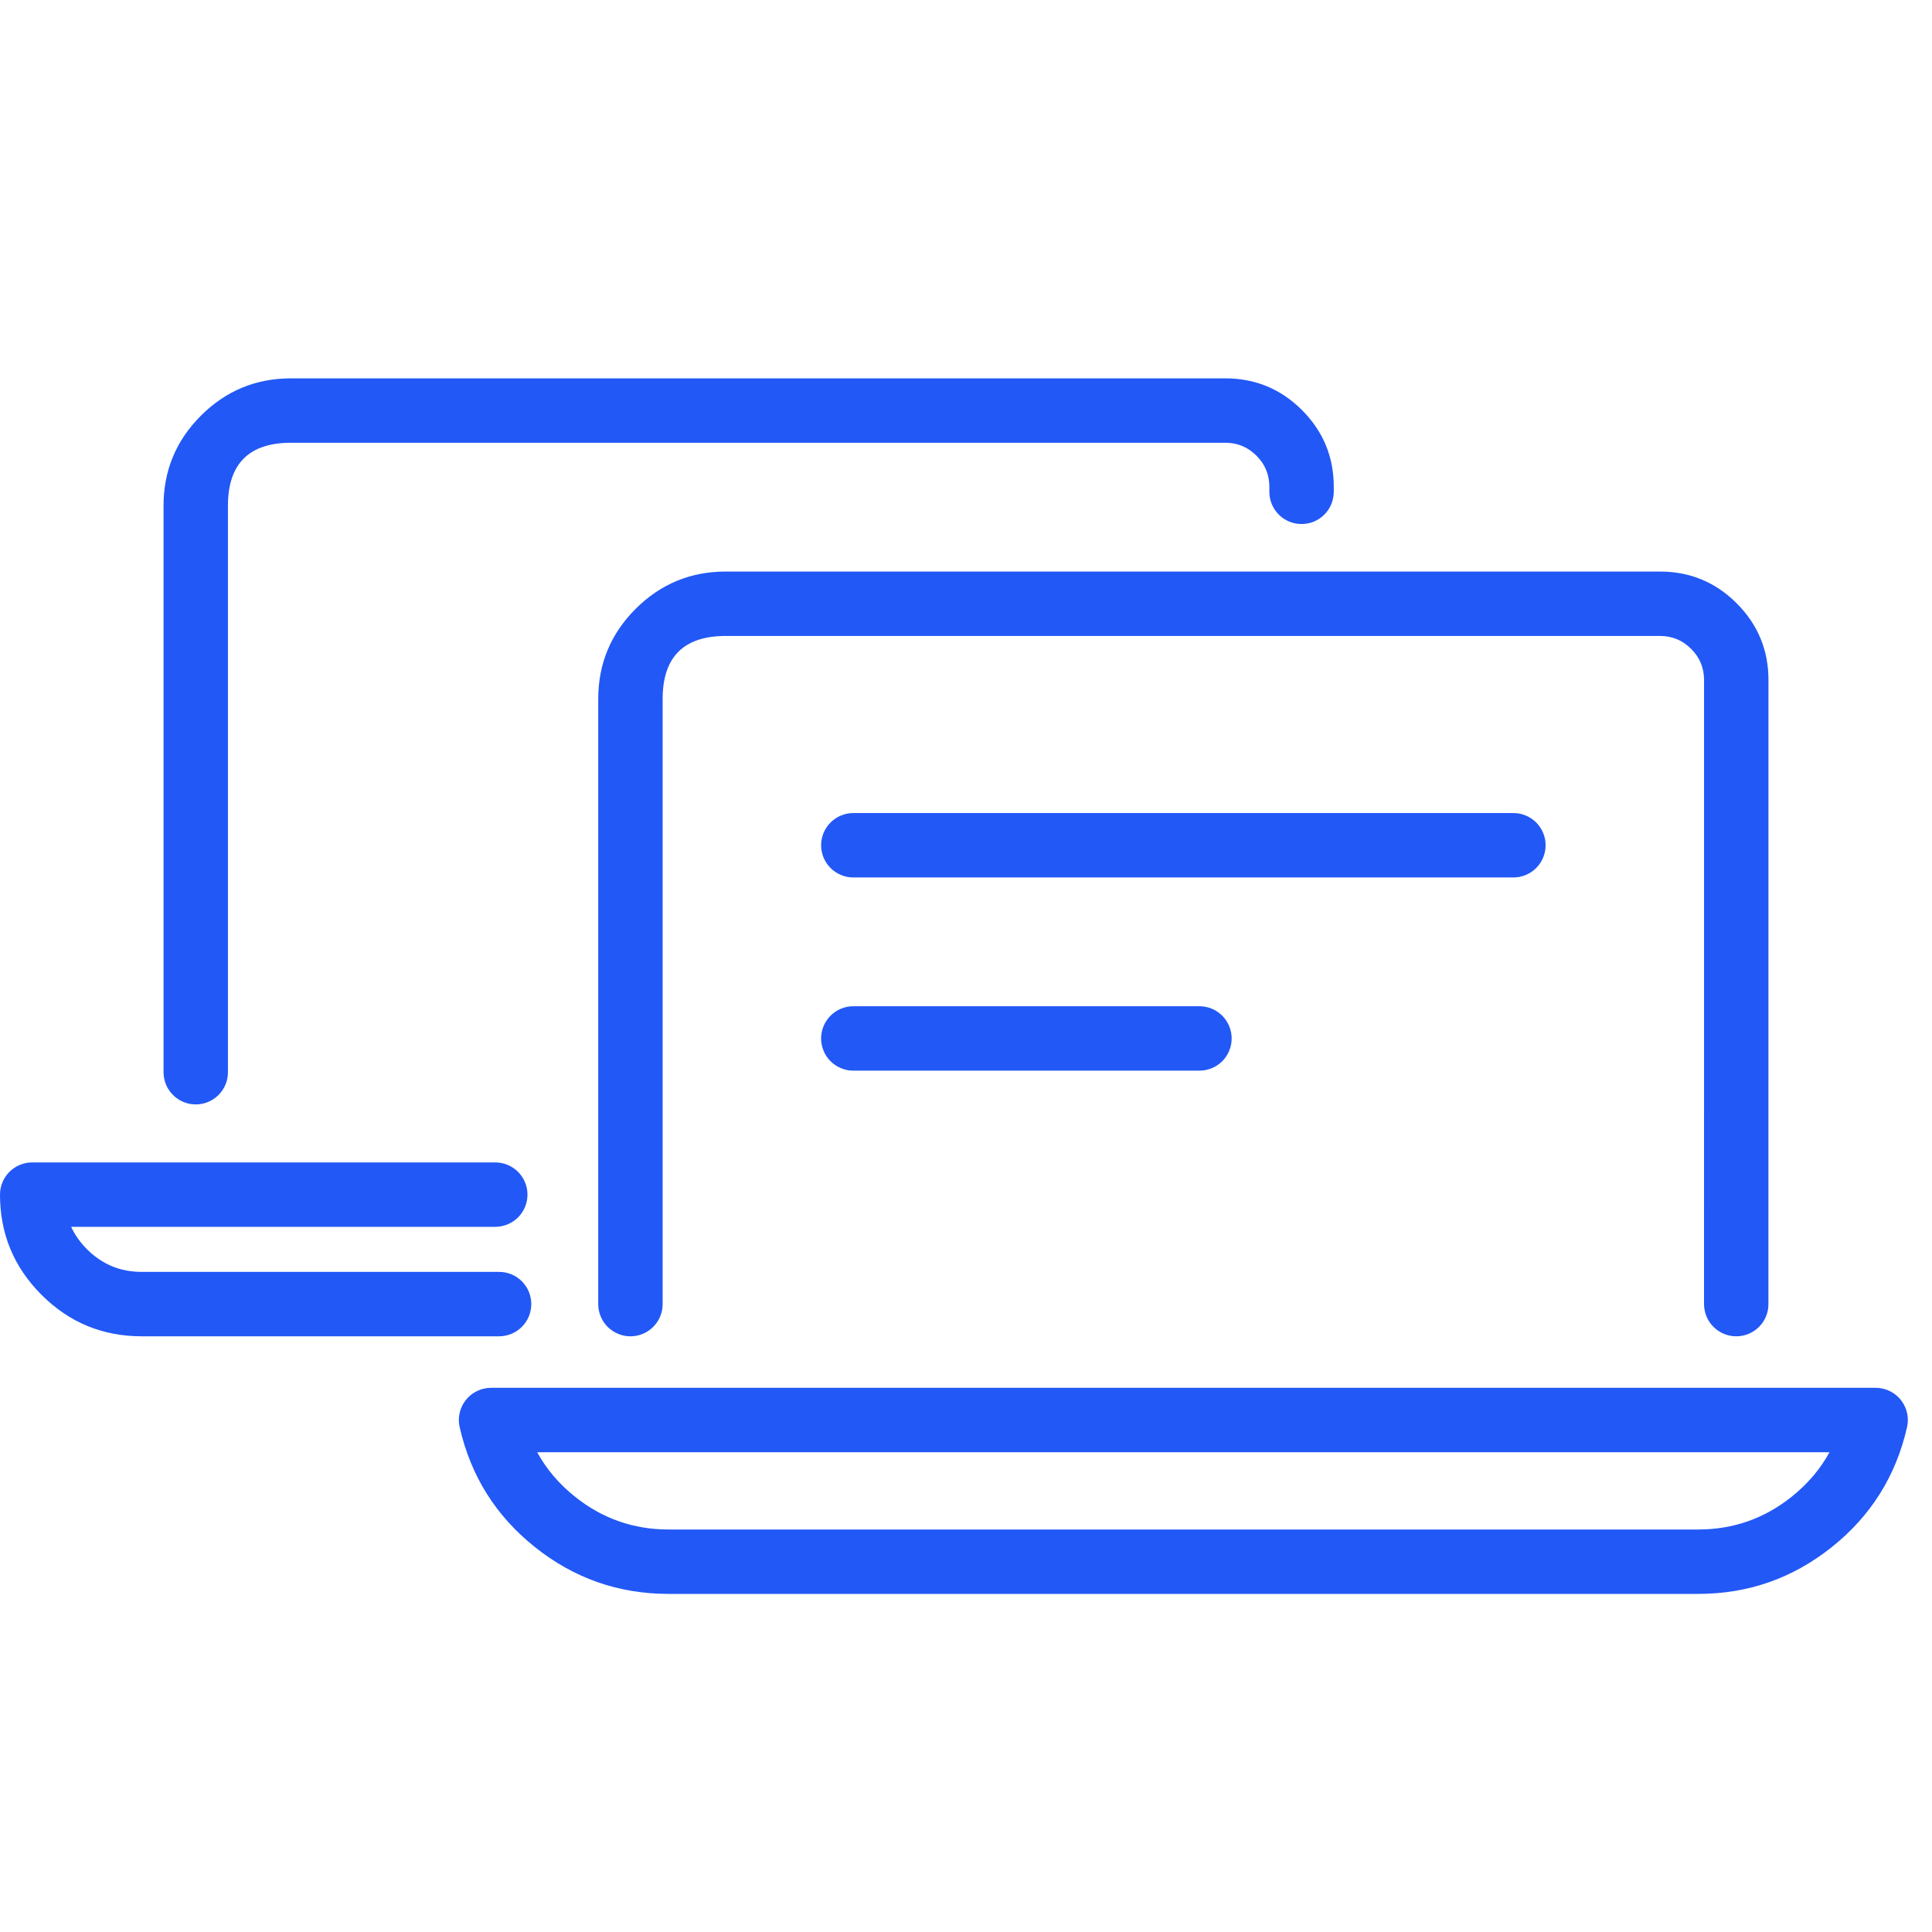
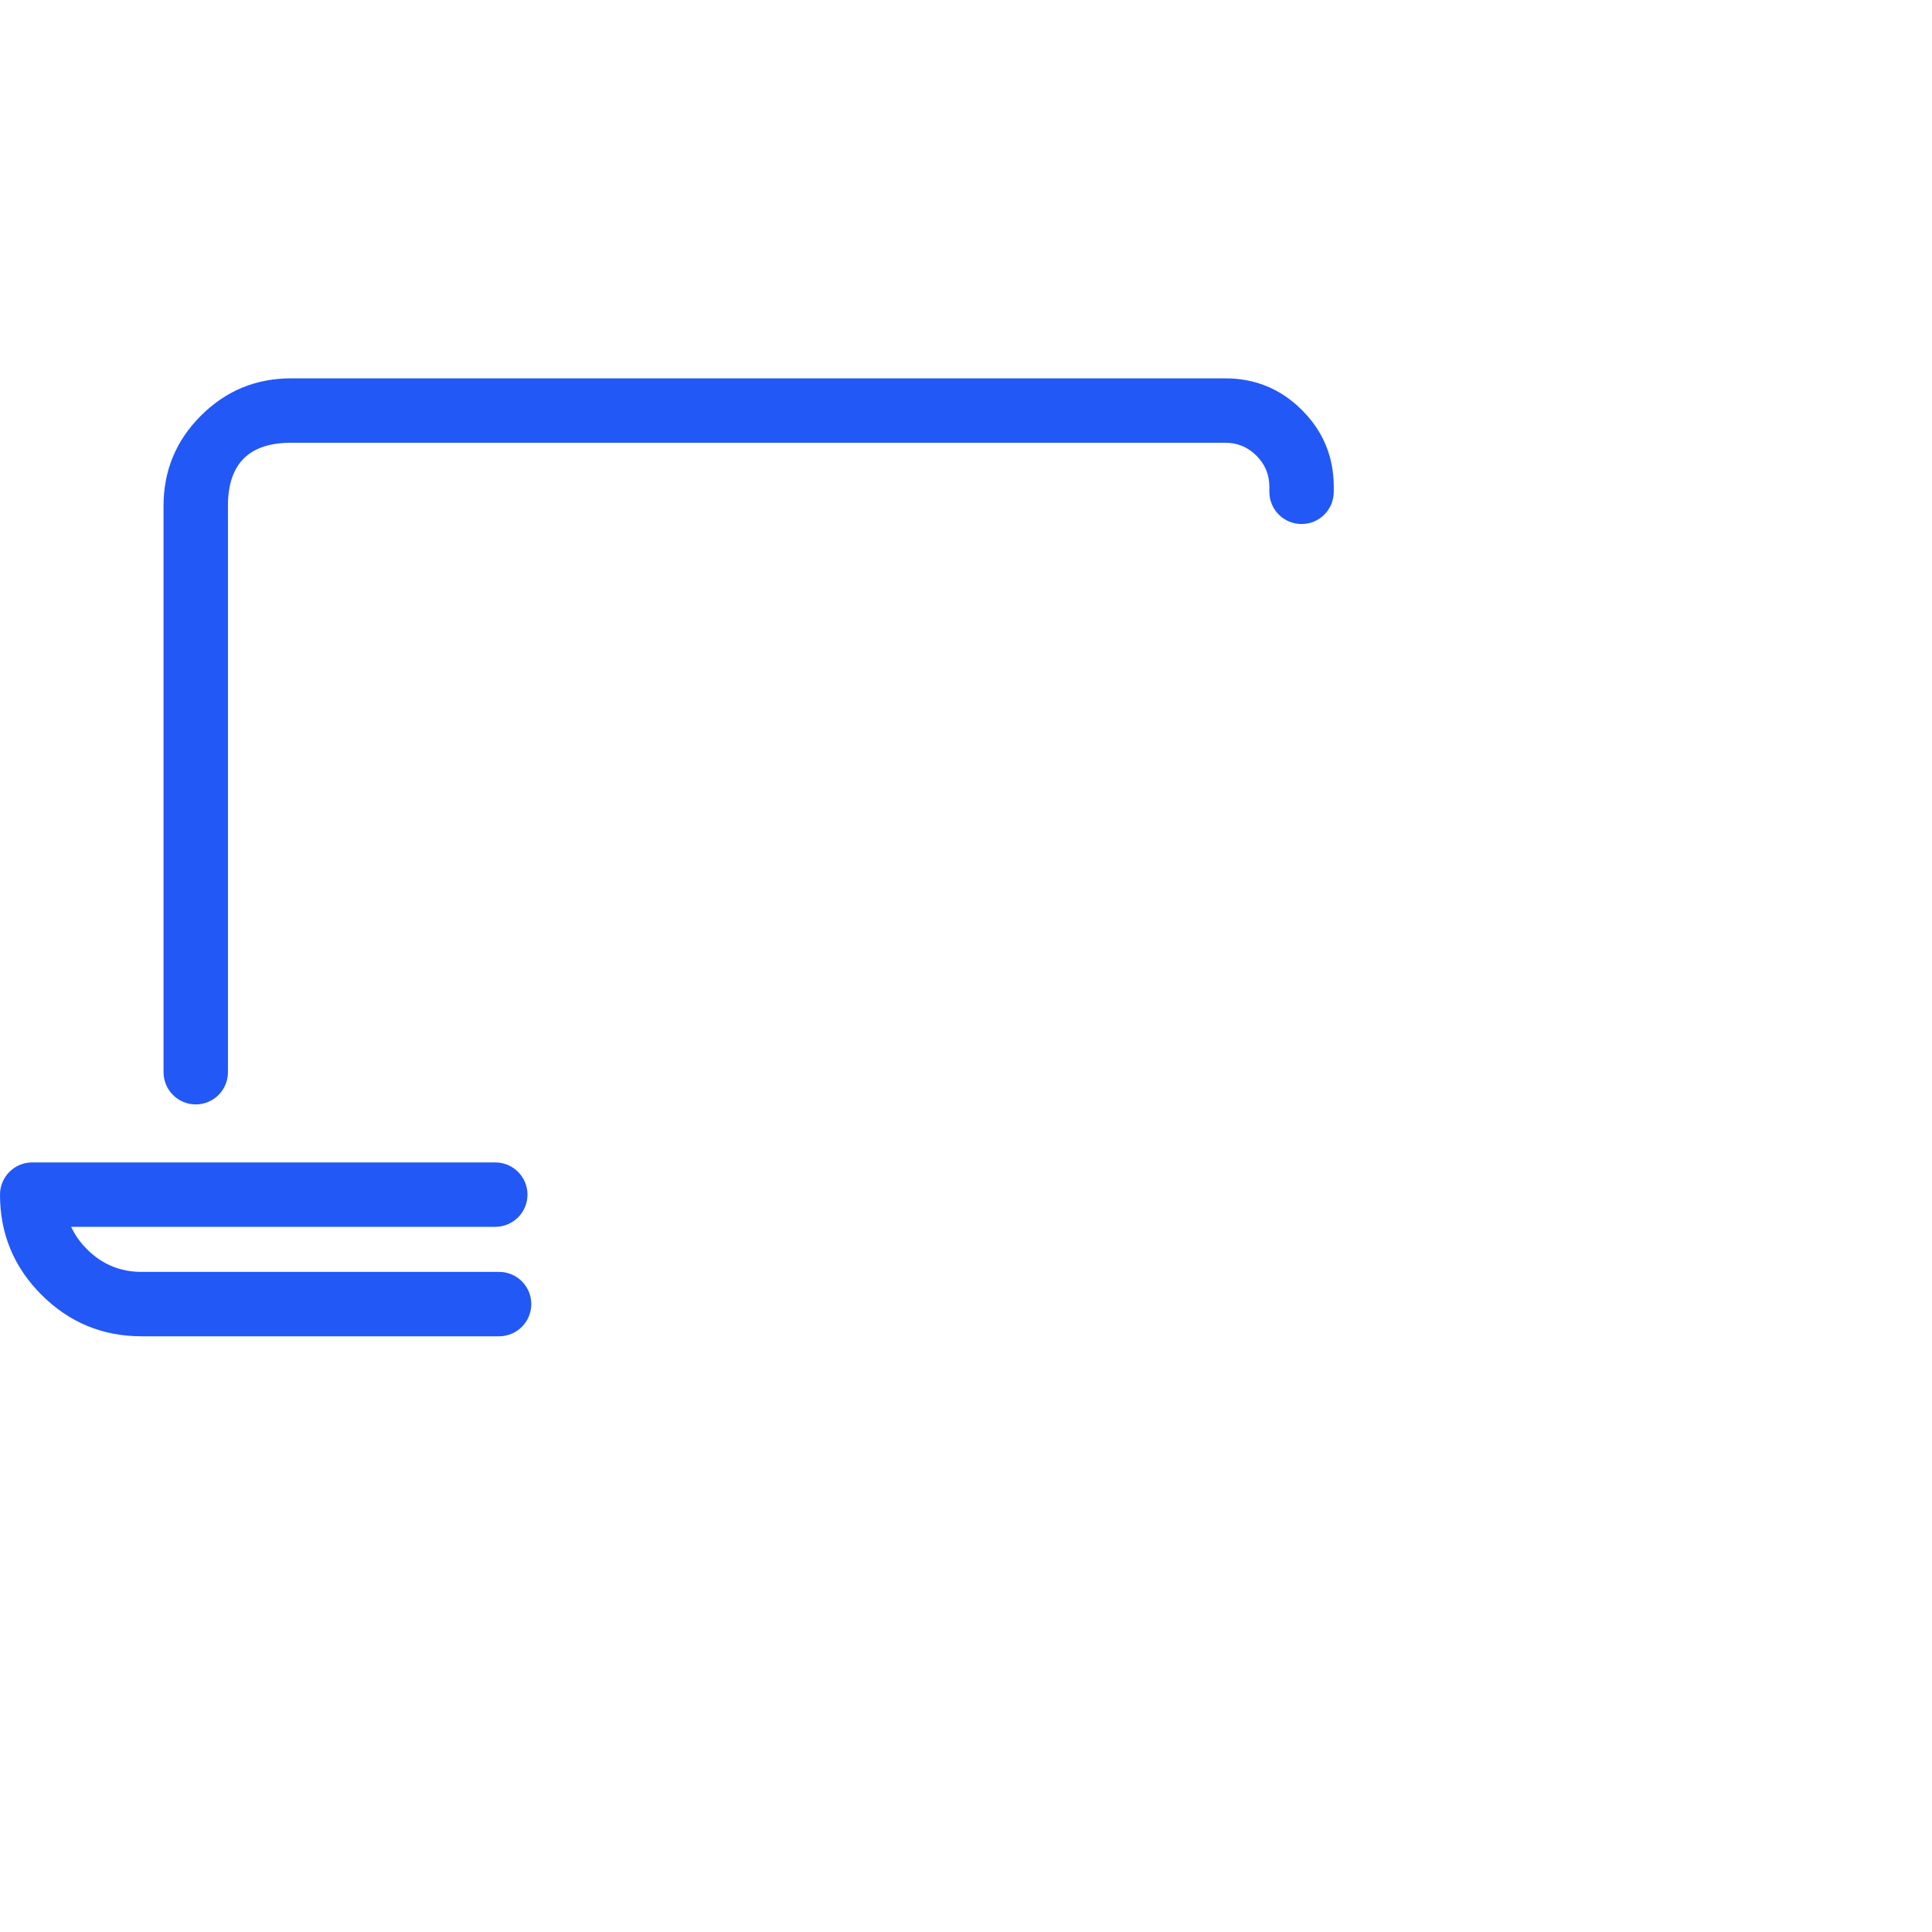
<svg xmlns="http://www.w3.org/2000/svg" fill="none" version="1.1" width="48" height="48" viewBox="0 0 48 48">
  <defs>
    <clipPath id="master_svg0_700_334384">
      <rect x="0" y="0" width="48" height="48" rx="0" />
    </clipPath>
  </defs>
  <g clip-path="url(#master_svg0_700_334384)">
    <g>
      <g>
        <g>
-           <path d="M42.337,16.895L42.336,32.4Q42.336,32.479,42.352,32.556Q42.367,32.633,42.397,32.706Q42.428,32.779,42.471,32.844Q42.515,32.91,42.571,32.966Q42.627,33.022,42.692,33.065Q42.758,33.109,42.83,33.139Q42.903,33.169,42.98,33.185Q43.058,33.2,43.136,33.2Q43.215,33.2,43.293,33.185Q43.37,33.169,43.443,33.139Q43.515,33.109,43.581,33.065Q43.646,33.022,43.702,32.966Q43.758,32.91,43.802,32.845Q43.845,32.779,43.876,32.706Q43.906,32.633,43.921,32.556Q43.936,32.479,43.936,32.4L43.937,16.895Q43.937,15.779,43.147,14.989Q42.358,14.2,41.242,14.2L18.032,14.2Q16.719,14.2,15.791,15.128Q14.863,16.056,14.863,17.368L14.863,32.4Q14.863,32.479,14.878,32.556Q14.894,32.633,14.924,32.706Q14.954,32.779,14.998,32.845Q15.042,32.91,15.097,32.966Q15.153,33.022,15.219,33.065Q15.284,33.109,15.357,33.139Q15.43,33.169,15.507,33.185Q15.584,33.2,15.663,33.2Q15.742,33.2,15.819,33.185Q15.896,33.169,15.969,33.139Q16.042,33.109,16.108,33.065Q16.173,33.022,16.229,32.966Q16.284,32.91,16.328,32.845Q16.372,32.779,16.402,32.706Q16.432,32.633,16.448,32.556Q16.463,32.479,16.463,32.4L16.463,17.368Q16.463,15.8,18.032,15.8L41.242,15.8Q41.695,15.8,42.016,16.121Q42.337,16.441,42.337,16.895Z" fill-rule="evenodd" fill="#2258F6" fill-opacity="1" />
-         </g>
+           </g>
        <g>
-           <path d="M21.2,21.8L37.6,21.8Q37.679,21.8,37.756,21.785Q37.834,21.769,37.906,21.739Q37.979,21.709,38.045,21.665Q38.11,21.621,38.166,21.566Q38.222,21.51,38.265,21.444Q38.309,21.379,38.339,21.306Q38.369,21.233,38.385,21.156Q38.4,21.079,38.4,21Q38.4,20.921,38.385,20.844Q38.369,20.767,38.339,20.694Q38.309,20.621,38.265,20.556Q38.222,20.49,38.166,20.434Q38.11,20.379,38.045,20.335Q37.979,20.291,37.906,20.261Q37.833,20.231,37.756,20.215Q37.679,20.2,37.6,20.2L21.2,20.2Q21.121,20.2,21.044,20.215Q20.967,20.231,20.894,20.261Q20.821,20.291,20.756,20.335Q20.69,20.379,20.635,20.434Q20.579,20.49,20.535,20.556Q20.491,20.621,20.461,20.694Q20.431,20.767,20.416,20.844Q20.4,20.921,20.4,21Q20.4,21.079,20.416,21.156Q20.431,21.233,20.461,21.306Q20.491,21.379,20.535,21.444Q20.579,21.51,20.635,21.566Q20.69,21.621,20.756,21.665Q20.821,21.709,20.894,21.739Q20.967,21.769,21.044,21.785Q21.121,21.8,21.2,21.8Z" fill-rule="evenodd" fill="#2258F6" fill-opacity="1" />
-         </g>
+           </g>
        <g>
-           <path d="M21.2,26.6L29.8,26.6Q29.879,26.6,29.956,26.585Q30.034,26.569,30.106,26.539Q30.179,26.509,30.245,26.465Q30.31,26.421,30.366,26.366Q30.422,26.31,30.465,26.245Q30.509,26.179,30.539,26.106Q30.569,26.033,30.585,25.956Q30.6,25.879,30.6,25.8Q30.6,25.721,30.585,25.644Q30.569,25.567,30.539,25.494Q30.509,25.421,30.465,25.356Q30.422,25.29,30.366,25.234Q30.31,25.179,30.245,25.135Q30.179,25.091,30.106,25.061Q30.034,25.031,29.956,25.015Q29.879,25,29.8,25L21.2,25Q21.121,25,21.044,25.015Q20.967,25.031,20.894,25.061Q20.821,25.091,20.756,25.135Q20.69,25.179,20.635,25.234Q20.579,25.29,20.535,25.356Q20.491,25.421,20.461,25.494Q20.431,25.567,20.416,25.644Q20.4,25.721,20.4,25.8Q20.4,25.879,20.416,25.956Q20.431,26.033,20.461,26.106Q20.491,26.179,20.535,26.245Q20.579,26.31,20.635,26.366Q20.69,26.421,20.756,26.465Q20.821,26.509,20.894,26.539Q20.967,26.569,21.044,26.585Q21.121,26.6,21.2,26.6Z" fill-rule="evenodd" fill="#2258F6" fill-opacity="1" />
-         </g>
+           </g>
        <g>
-           <path d="M46.6,34.48L12.2,34.48Q12.11,34.48,12.023,34.5Q11.946,34.517,11.874,34.55Q11.802,34.582,11.738,34.627Q11.674,34.673,11.619,34.73Q11.565,34.787,11.523,34.854Q11.481,34.92,11.453,34.994Q11.425,35.068,11.412,35.145Q11.398,35.223,11.4,35.302Q11.403,35.38,11.42,35.457Q11.833,37.275,13.29,38.437Q14.746,39.6,16.61,39.6L42.19,39.6Q44.054,39.6,45.511,38.437Q46.967,37.275,47.38,35.457Q47.4,35.37,47.4,35.28Q47.4,35.201,47.385,35.124Q47.369,35.047,47.339,34.974Q47.309,34.901,47.265,34.836Q47.222,34.77,47.166,34.714Q47.11,34.659,47.045,34.615Q46.979,34.571,46.906,34.541Q46.833,34.511,46.756,34.495Q46.679,34.48,46.6,34.48ZM13.346,36.08Q13.692,36.712,14.288,37.187Q15.307,38,16.61,38L42.19,38Q43.494,38,44.512,37.187Q45.108,36.712,45.454,36.08L13.346,36.08Z" fill-rule="evenodd" fill="#2258F6" fill-opacity="1" />
-         </g>
+           </g>
      </g>
      <g>
        <g>
          <path d="M31.537,12.095L31.537,12.219L31.537,12.219Q31.537,12.298,31.552,12.376Q31.567,12.453,31.598,12.526Q31.628,12.598,31.672,12.664Q31.715,12.729,31.771,12.785Q31.827,12.841,31.892,12.885Q31.958,12.928,32.031,12.959Q32.103,12.989,32.181,13.004Q32.258,13.019,32.337,13.019Q32.415,13.019,32.493,13.004Q32.57,12.989,32.643,12.959Q32.716,12.928,32.781,12.885Q32.847,12.841,32.902,12.785Q32.958,12.73,33.002,12.664Q33.046,12.598,33.076,12.526Q33.106,12.453,33.121,12.376Q33.137,12.298,33.137,12.22L33.137,12.219L33.137,12.095Q33.137,10.979,32.348,10.189Q31.558,9.4,30.442,9.4L7.705,9.4L7.232,9.4Q5.919,9.4,4.991,10.328Q4.063,11.256,4.063,12.568L4.063,26.639Q4.063,26.718,4.079,26.795Q4.094,26.872,4.124,26.945Q4.154,27.018,4.198,27.083Q4.242,27.149,4.298,27.205Q4.353,27.26,4.419,27.304Q4.484,27.348,4.557,27.378Q4.63,27.408,4.707,27.424Q4.784,27.439,4.863,27.439Q4.942,27.439,5.019,27.424Q5.097,27.408,5.169,27.378Q5.242,27.348,5.308,27.304Q5.373,27.26,5.429,27.205Q5.485,27.149,5.528,27.083Q5.572,27.018,5.602,26.945Q5.633,26.872,5.648,26.795Q5.663,26.718,5.663,26.639L5.663,12.568Q5.663,11,7.232,11L7.705,11L30.442,11Q30.896,11,31.216,11.321Q31.537,11.641,31.537,12.095Z" fill-rule="evenodd" fill="#2258F6" fill-opacity="1" />
        </g>
        <g>
          <path d="M1.768,30.48L12.305,30.48Q12.384,30.48,12.461,30.465Q12.538,30.449,12.611,30.419Q12.684,30.389,12.749,30.345Q12.815,30.301,12.871,30.246Q12.926,30.19,12.97,30.125Q13.014,30.059,13.044,29.986Q13.074,29.913,13.09,29.836Q13.105,29.759,13.105,29.68Q13.105,29.601,13.09,29.524Q13.074,29.447,13.044,29.374Q13.014,29.301,12.97,29.236Q12.926,29.17,12.871,29.114Q12.815,29.059,12.749,29.015Q12.684,28.971,12.611,28.941Q12.538,28.911,12.461,28.895Q12.384,28.88,12.305,28.88L0.8,28.88Q0.721,28.88,0.644,28.895Q0.566,28.911,0.494,28.941Q0.421,28.971,0.355,29.015Q0.29,29.059,0.234,29.114Q0.178,29.17,0.135,29.236Q0.091,29.301,0.061,29.374Q0.031,29.447,0.015,29.524Q-0,29.601,-0,29.68Q-0,31.138,1.031,32.169Q2.062,33.2,3.52,33.2L12.4,33.2L12.4,33.2Q12.479,33.2,12.556,33.184Q12.633,33.169,12.706,33.139Q12.779,33.109,12.844,33.065Q12.91,33.021,12.966,32.965Q13.021,32.91,13.065,32.844Q13.109,32.779,13.139,32.706Q13.169,32.633,13.184,32.556Q13.2,32.478,13.2,32.4Q13.2,32.321,13.184,32.244Q13.169,32.166,13.139,32.093Q13.109,32.021,13.065,31.955Q13.021,31.89,12.966,31.834Q12.91,31.778,12.844,31.734Q12.779,31.691,12.706,31.66Q12.633,31.63,12.556,31.615Q12.479,31.6,12.4,31.6L12.4,31.6L3.52,31.6Q2.725,31.6,2.162,31.038Q1.907,30.783,1.768,30.48Z" fill-rule="evenodd" fill="#2258F6" fill-opacity="1" />
        </g>
      </g>
    </g>
  </g>
</svg>